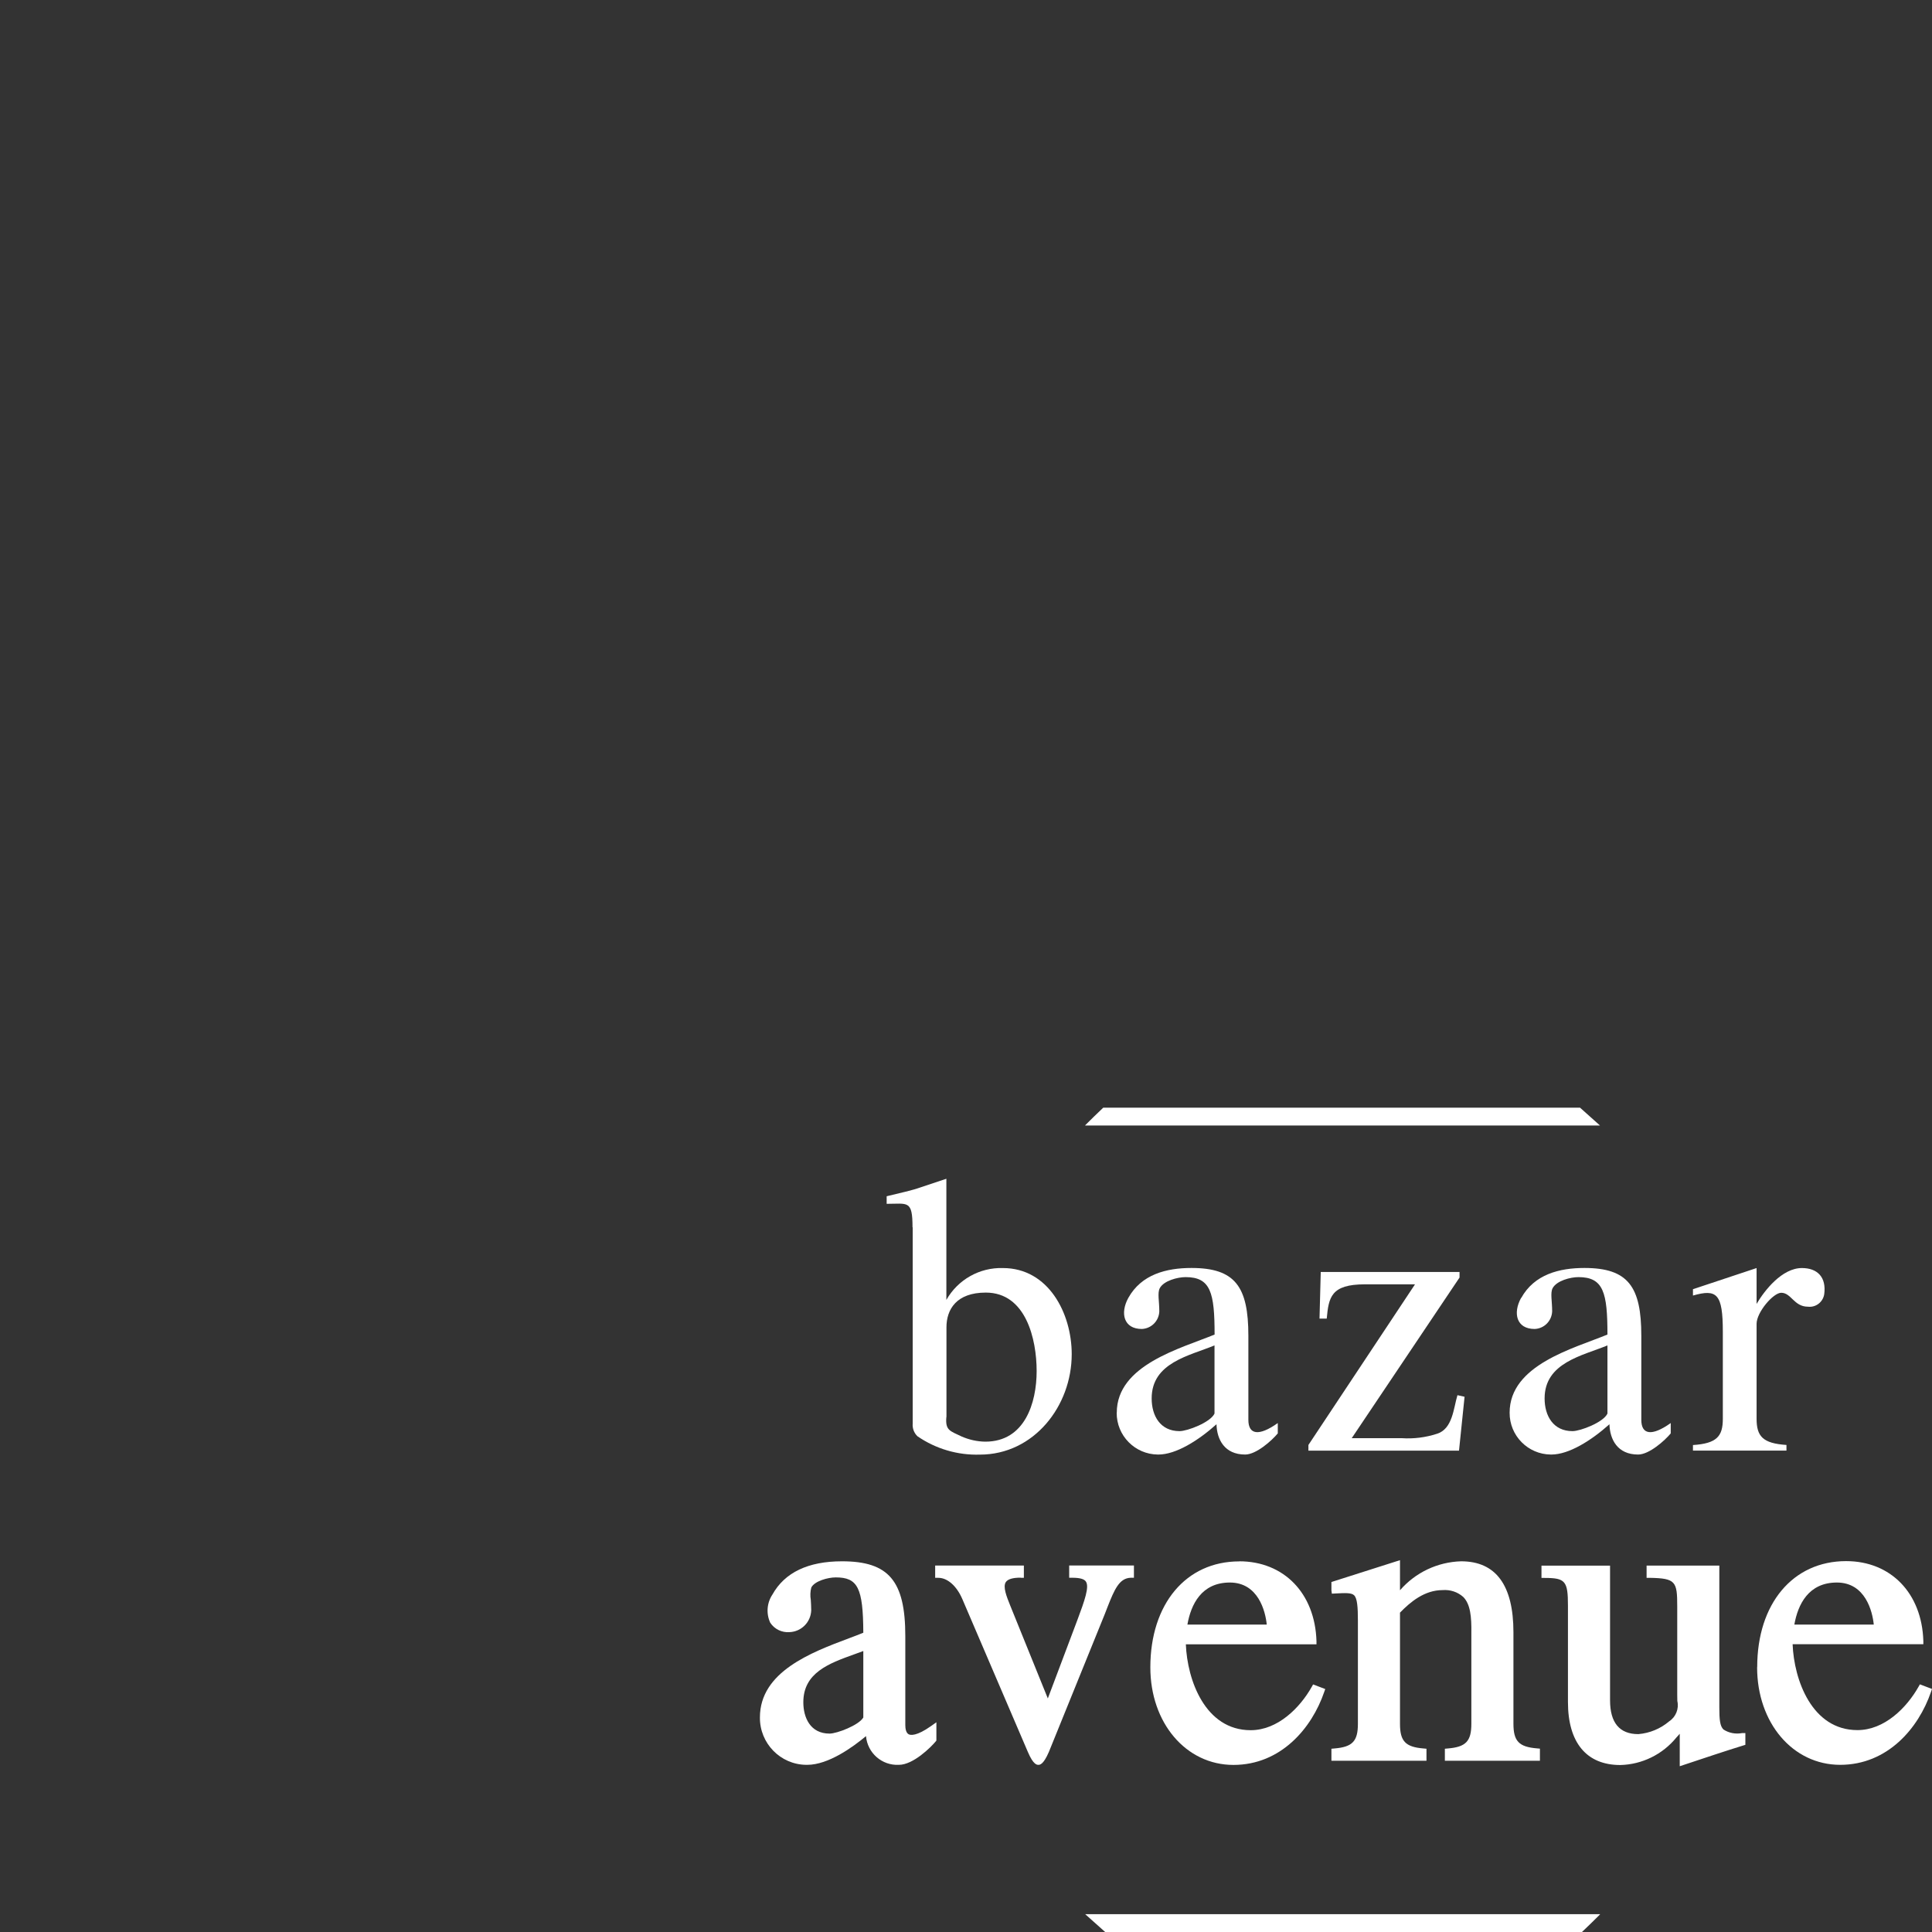
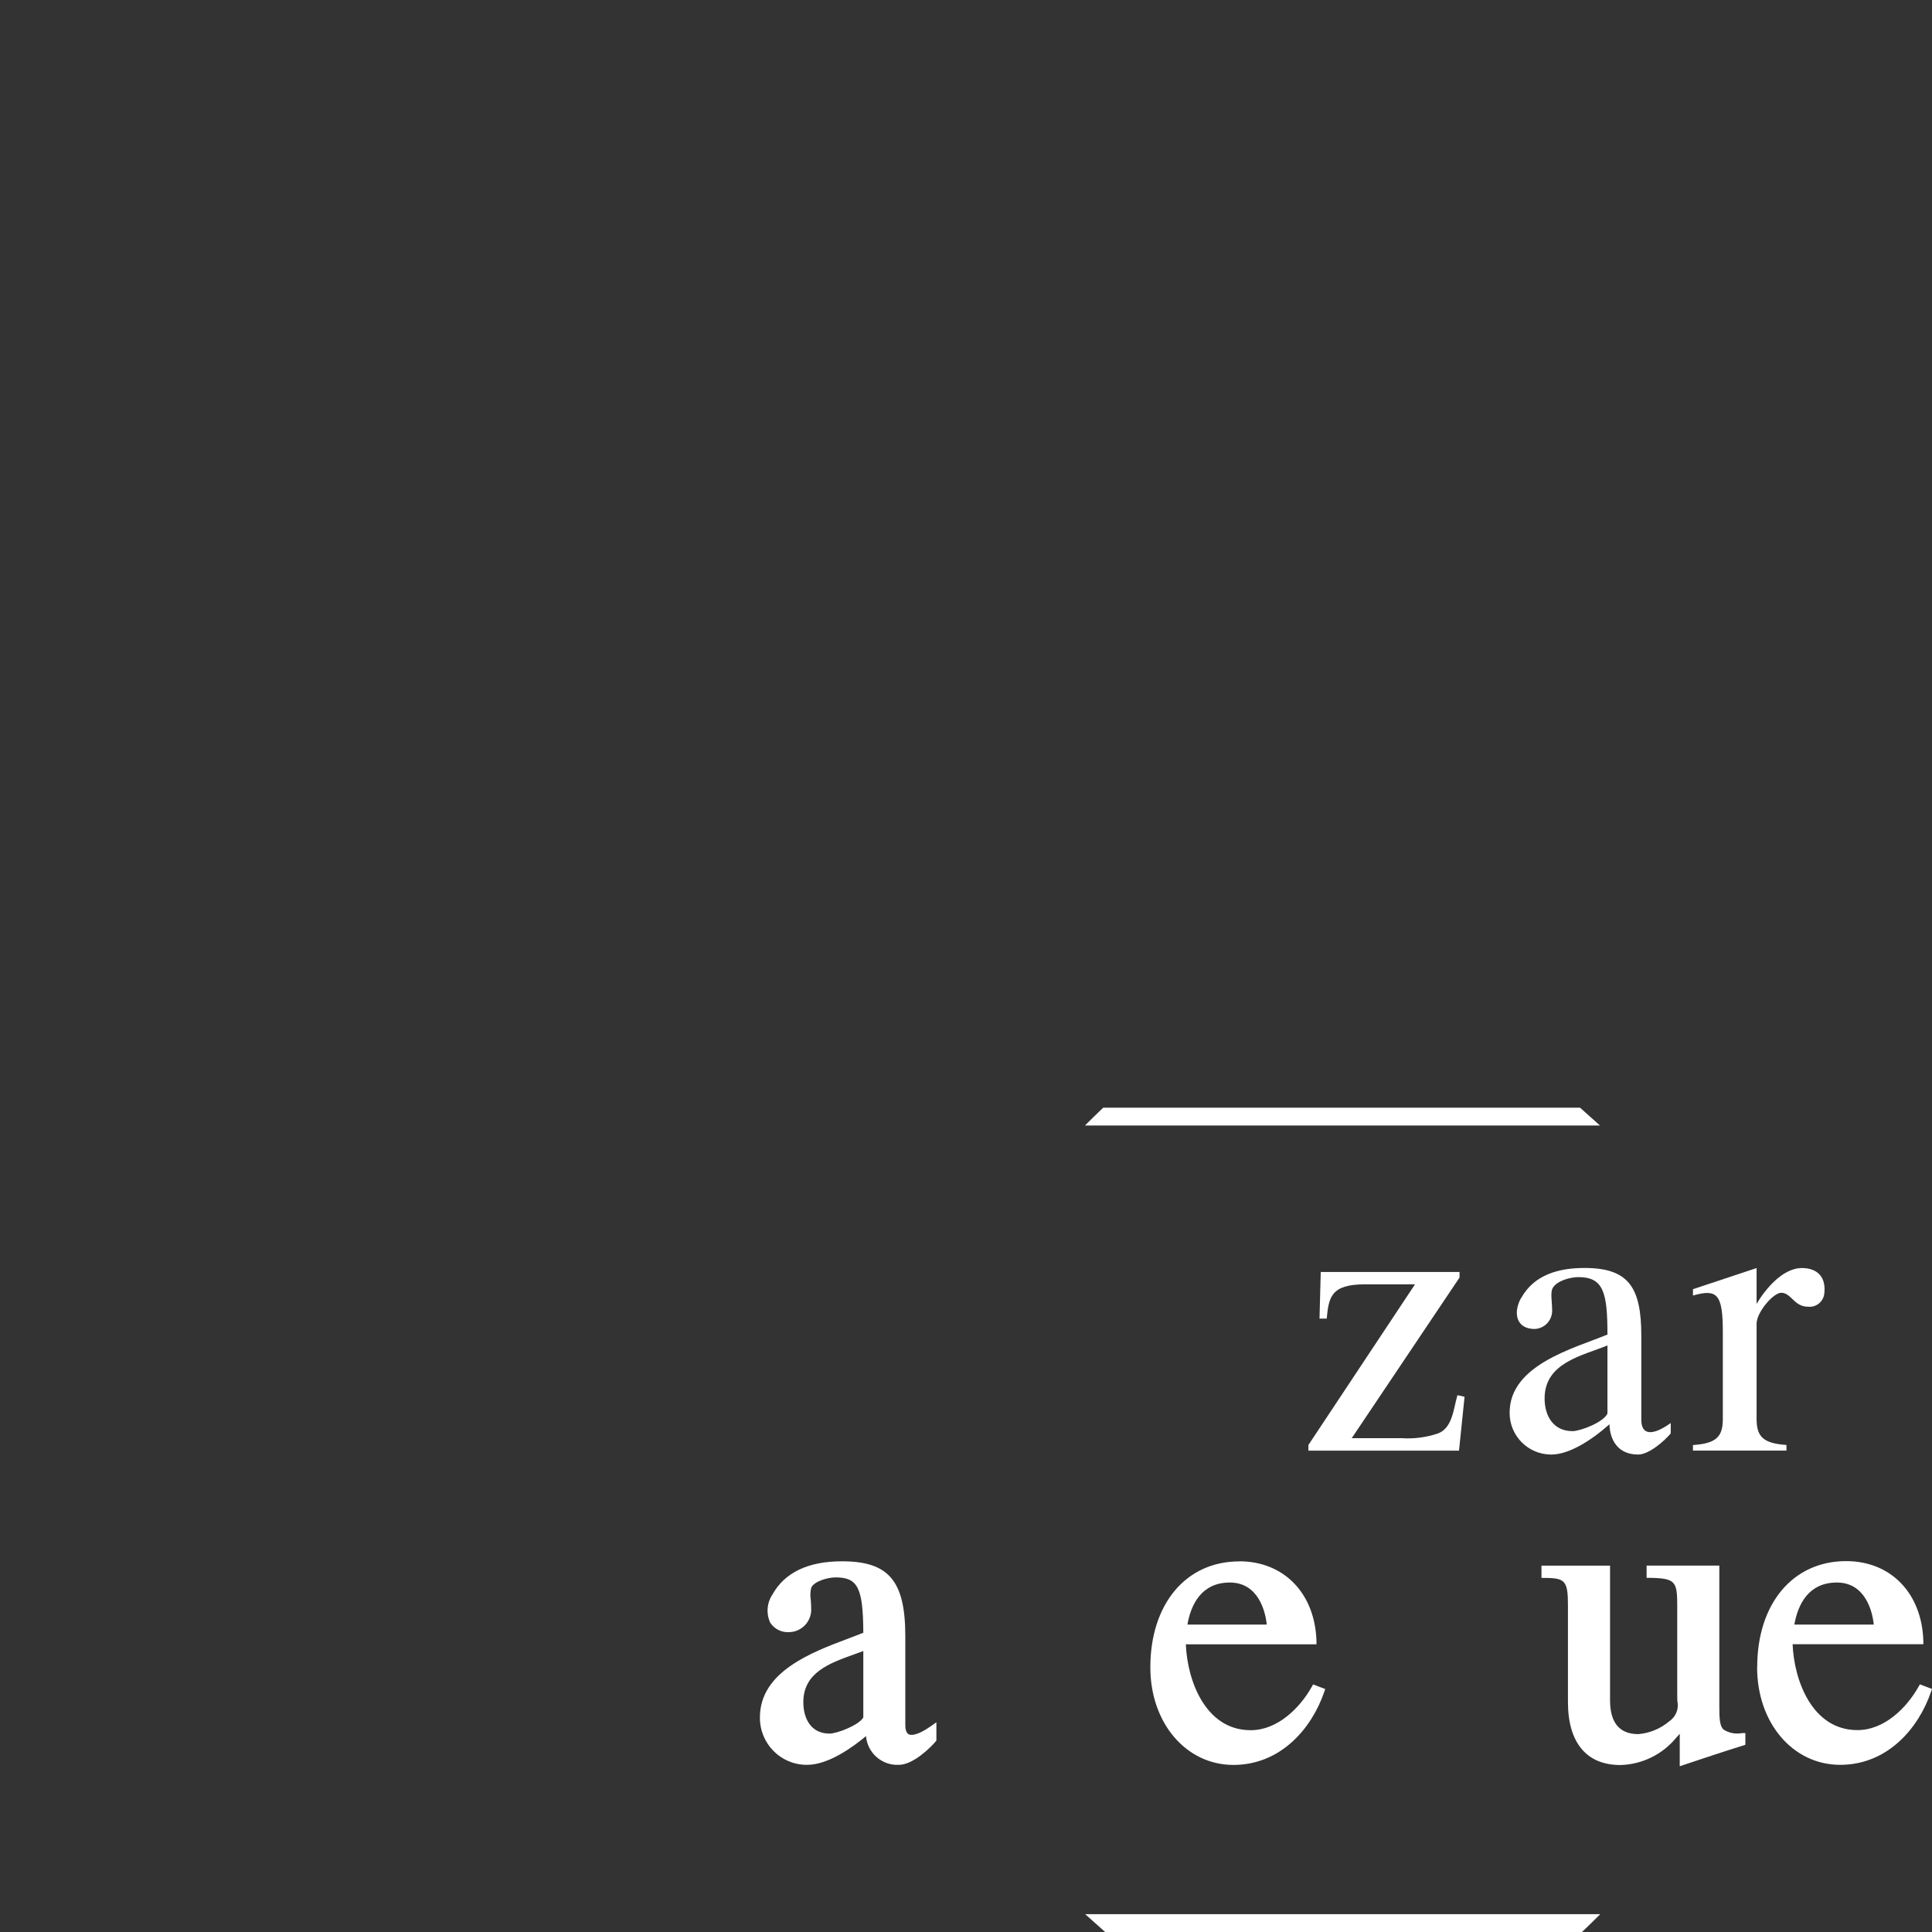
<svg xmlns="http://www.w3.org/2000/svg" width="150" height="150" viewBox="0 0 150 150" fill="none">
  <rect x="0" y="0" width="150" height="150" fill="#333333" stroke="none" />
  <path d="M72.647 135.204L72.701 135.136V133.717L72.31 133.994C71.158 134.812 70.693 134.724 70.551 134.65C70.336 134.535 70.288 134.197 70.288 133.934V127.029C70.288 122.739 69.001 121.219 65.376 121.219C62.747 121.219 60.928 122.084 59.971 123.8C59.539 124.448 59.472 125.279 59.802 125.989C60.132 126.488 60.705 126.765 61.298 126.718C62.215 126.684 62.949 125.948 62.983 125.029C62.983 124.732 62.963 124.455 62.949 124.212C62.895 123.894 62.909 123.563 62.99 123.252C63.253 122.746 64.284 122.469 64.89 122.469C66.595 122.469 67.013 123.279 67.027 126.765C66.683 126.907 66.305 127.049 65.908 127.198C62.99 128.292 59 129.792 59 133.339C58.98 135.352 60.591 137.001 62.592 137.021C62.619 137.021 62.646 137.021 62.673 137.021C64.317 137.021 66.218 135.643 67.236 134.792C67.35 136.102 68.476 137.089 69.79 137.021C70.895 137.021 72.263 135.67 72.654 135.197M67.027 128.177V133.346C66.69 133.94 64.985 134.596 64.405 134.596C62.902 134.596 62.37 133.339 62.37 132.164C62.37 129.866 64.371 129.144 66.305 128.448C66.555 128.36 66.797 128.272 67.027 128.184" fill="white" />
-   <path d="M79.244 122.502H79.493V121.55H72.606V122.502H72.855C73.562 122.502 74.277 123.131 74.715 124.151L79.803 136.021C80.228 137.021 80.511 137.021 80.618 137.021C80.726 137.021 81.003 137.021 81.434 136.021L85.774 125.32C85.841 125.144 85.915 124.968 85.976 124.799C86.529 123.387 86.906 122.523 87.796 122.496H88.038V121.543H83.011V122.496H83.26C83.826 122.496 84.17 122.59 84.305 122.786C84.588 123.191 84.224 124.239 83.644 125.786L81.353 131.866L78.421 124.624C78.152 123.955 77.849 123.198 78.091 122.833C78.246 122.604 78.63 122.489 79.237 122.489" fill="white" />
  <path d="M96.213 121.226C92.082 121.226 89.312 124.529 89.312 129.454C89.312 133.771 92.082 137.028 95.762 137.028C99.442 137.028 101.847 134.184 102.811 131.366L102.892 131.137L101.949 130.779L101.847 130.961C100.931 132.589 99.206 134.332 97.103 134.332C93.565 134.332 92.177 130.434 92.069 127.664H102.211V127.414C102.097 123.712 99.691 121.219 96.213 121.219M92.19 126.13C92.466 124.577 93.275 122.867 95.486 122.867C97.696 122.867 98.249 125.11 98.35 126.13H92.183H92.19Z" fill="white" />
-   <path d="M119.559 135.764L119.33 135.744C117.928 135.629 117.503 135.183 117.503 133.832V126.732C117.503 123.07 116.135 121.219 113.44 121.219C111.613 121.273 109.895 122.083 108.695 123.468V121.131L103.371 122.827V123.468L103.405 123.732L103.668 123.718C104.443 123.678 104.914 123.651 105.13 123.854C105.379 124.09 105.427 124.786 105.427 125.826V133.839C105.427 135.19 105.002 135.636 103.6 135.751L103.371 135.771V136.704H110.751V135.771L110.521 135.751C109.12 135.636 108.695 135.19 108.695 133.839V125.205C109.504 124.374 110.596 123.455 112.004 123.455C112.59 123.408 113.17 123.597 113.608 123.989C114.161 124.549 114.255 125.522 114.235 126.806V133.839C114.235 135.19 113.81 135.636 112.408 135.751L112.179 135.771V136.704H119.559V135.771V135.764Z" fill="white" />
  <path d="M135.51 135.455V134.556H135.254C134.755 134.651 134.236 134.556 133.812 134.279C133.536 134.016 133.488 133.509 133.488 132.556V121.551H127.841V122.503H128.084C130.105 122.537 130.22 122.787 130.22 124.713V131.55C130.22 131.739 130.22 131.908 130.227 132.063C130.368 132.671 130.112 133.306 129.593 133.644C128.919 134.218 128.084 134.563 127.201 134.637C125.738 134.637 125.004 133.752 125.004 132.009V121.558H119.68V122.51H119.929C121.533 122.51 121.735 122.753 121.735 124.652V132.144C121.735 135.299 123.177 137.036 125.799 137.036C127.497 136.995 129.088 136.211 130.159 134.894L130.415 134.61V137.13L130.739 137.022C132.296 136.502 134.061 135.914 135.335 135.522L135.51 135.468V135.455Z" fill="white" />
  <path d="M136.422 129.447C136.422 133.765 139.192 137.021 142.871 137.021C146.551 137.021 148.957 134.177 149.921 131.359L150.001 131.13L149.058 130.772L148.957 130.954C148.04 132.582 146.315 134.325 144.212 134.325C140.674 134.325 139.286 130.427 139.178 127.657H149.328V127.4C149.213 123.698 146.807 121.205 143.33 121.205C139.198 121.205 136.429 124.509 136.429 129.434M139.313 126.13C139.589 124.576 140.405 122.867 142.615 122.867C144.826 122.867 145.378 125.11 145.479 126.13H139.313Z" fill="white" />
-   <path d="M70.862 95.289V110.518C70.828 110.889 70.963 111.254 71.232 111.511C72.654 112.49 74.353 112.99 76.078 112.936C80.276 112.936 83.208 109.16 83.208 105.14C83.208 101.985 81.415 98.451 77.864 98.451C76.058 98.397 74.366 99.35 73.476 100.924V91.519L71.529 92.168C70.754 92.445 69.952 92.6 68.84 92.877V93.465C70.478 93.465 70.848 93.154 70.848 95.289M73.483 110.018V103.052C73.483 101.66 74.258 100.356 76.536 100.356C79.656 100.356 80.485 103.978 80.485 106.45C80.485 108.923 79.562 111.93 76.502 111.93C75.862 111.923 75.235 111.781 74.649 111.524C73.753 111.092 73.382 111.058 73.476 110.011" fill="white" />
-   <path d="M86.699 109.681C86.686 111.464 88.121 112.917 89.9 112.93C89.914 112.93 89.927 112.93 89.941 112.93C91.302 112.93 93.028 111.849 94.449 110.579C94.476 111.755 95.07 112.93 96.673 112.93C97.536 112.93 98.742 111.849 99.207 111.289V110.485C97.725 111.539 96.923 111.383 96.923 110.235V103.708C96.923 99.905 95.905 98.445 92.508 98.445C90.561 98.445 88.62 98.939 87.602 100.769C86.955 101.945 87.232 103.181 88.654 103.181C89.395 103.148 89.981 102.553 90.008 101.817C90.008 101.013 89.853 100.391 90.042 100.019C90.352 99.432 91.43 99.155 92.05 99.155C93.998 99.155 94.301 100.364 94.301 103.614C91.68 104.695 86.706 105.965 86.706 109.681M94.294 104.458V109.748C93.984 110.431 92.192 111.113 91.579 111.113C90.096 111.113 89.415 109.937 89.415 108.573C89.415 105.789 92.347 105.262 94.294 104.458Z" fill="white" />
  <path d="M101.578 112.626H113.277L113.709 108.444L113.156 108.322C112.846 109.343 112.785 110.951 111.552 111.322C110.676 111.606 109.753 111.721 108.836 111.66H104.948L113.318 99.188V98.756H102.542L102.447 102.377H103.007C103.162 100.735 103.317 99.715 105.972 99.715H109.861L101.585 112.187V112.619L101.578 112.626Z" fill="white" />
  <path d="M118.097 100.769C117.45 101.945 117.726 103.181 119.148 103.181C119.889 103.154 120.476 102.56 120.509 101.817C120.509 101.013 120.354 100.391 120.543 100.019C120.853 99.432 121.931 99.155 122.551 99.155C124.499 99.155 124.802 100.364 124.802 103.614C122.181 104.695 117.207 105.965 117.207 109.681C117.194 111.464 118.629 112.917 120.408 112.93C120.422 112.93 120.435 112.93 120.449 112.93C121.81 112.93 123.535 111.849 124.957 110.579C124.991 111.755 125.577 112.93 127.181 112.93C128.044 112.93 129.25 111.849 129.715 111.289V110.485C128.233 111.539 127.431 111.383 127.431 110.235V103.708C127.431 99.905 126.413 98.445 123.016 98.445C121.069 98.445 119.128 98.939 118.11 100.769M124.802 109.748C124.492 110.431 122.7 111.113 122.086 111.113C120.604 111.113 119.923 109.937 119.923 108.573C119.923 105.789 122.855 105.262 124.802 104.458V109.748Z" fill="white" />
  <path d="M138.7 112.186C136.846 112.065 136.381 111.504 136.381 110.146V102.782C136.381 101.883 137.675 100.37 138.295 100.37C139.07 100.37 139.286 101.451 140.364 101.451C140.977 101.525 141.53 101.1 141.631 100.491C141.813 99.161 141.105 98.451 139.899 98.451C138.356 98.451 136.995 100.187 136.381 101.235V98.451L131.441 100.093V100.586C133.295 100.059 133.76 100.431 133.76 103.403V110.153C133.76 111.517 133.295 112.071 131.441 112.193V112.625H138.7V112.193V112.186Z" fill="white" />
  <path d="M85.804 150H122.823C123.261 149.588 123.807 149.054 124.224 148.636V148.615H84.254L85.804 150Z" fill="white" />
  <path d="M122.674 86H85.656C85.218 86.412 84.672 86.946 84.254 87.365V87.385H124.224L122.674 86Z" fill="white" />
</svg>